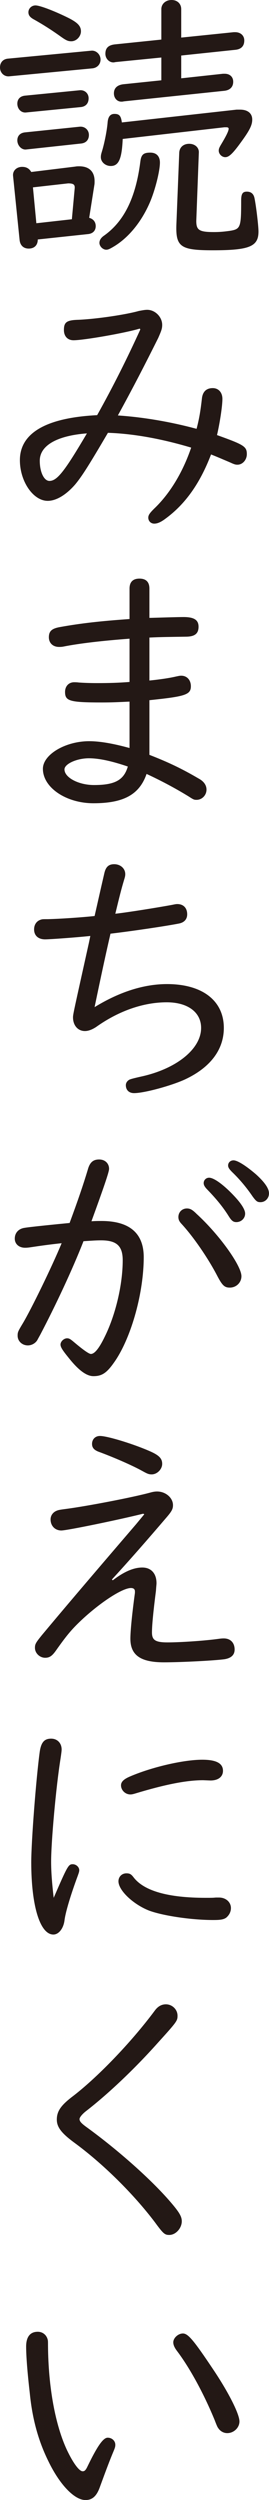
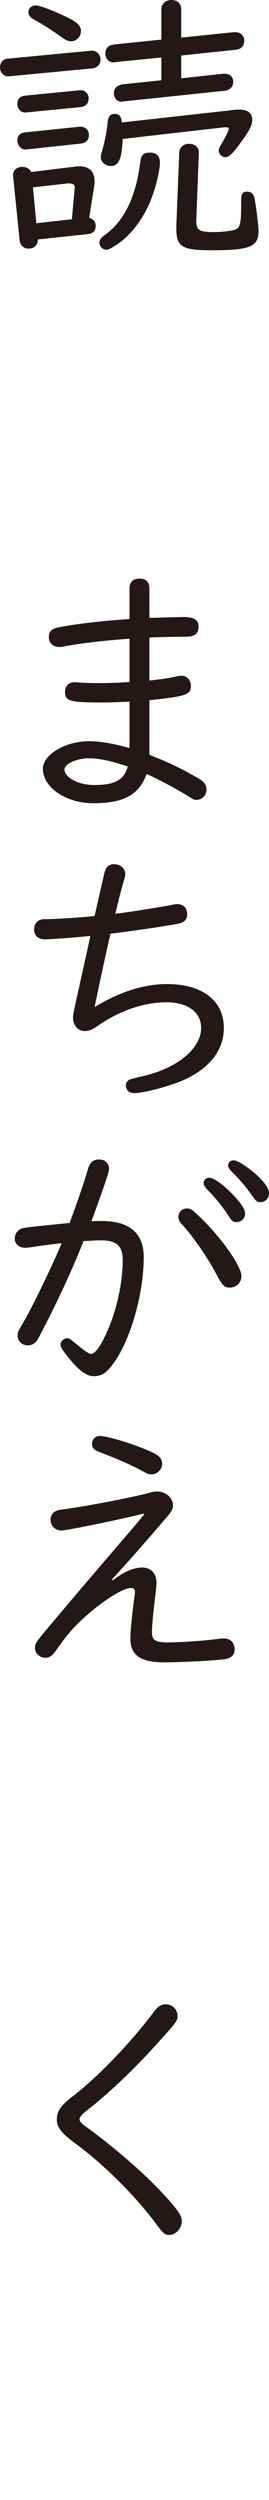
<svg xmlns="http://www.w3.org/2000/svg" id="_レイヤー_2" data-name="レイヤー 2" viewBox="0 0 189.4 1755.99">
  <defs>
    <style>
      .cls-1 {
        fill: #231815;
        stroke-width: 0px;
      }
    </style>
  </defs>
  <g id="_ベース" data-name="ベース">
    <g>
      <path class="cls-1" d="m6.6,53.6c-3.6.4-6.6-2.4-6.6-6.2,0-3.4,2-5.8,5.4-6.2l58.8-5.6c3.4-.4,6.6,2.6,6.6,6.2,0,3.4-2.4,5.8-5.6,6.2l-58.6,5.6Zm56.2,99.4c3,.8,4.6,3,4.6,5.8,0,3.2-2,5.2-5.2,5.6l-35.6,3.8c0,4-2.4,6.4-6.4,6.4-3.6,0-6-2.2-6.4-6l-4.6-45c-.4-3.6,2.4-6.4,6.4-6.4,3,0,5,1.2,6.4,3.6l31-3.8c1-.2,2-.2,2.8-.2,7,0,10.8,3.8,10.8,10.4,0,1.2,0,2-.2,3l-3.6,22.8ZM18.4,79c-3.4.4-6.2-2.4-6.2-6.2,0-3.2,2-5.2,5.2-5.6l38.6-3.8c3.6-.4,6.4,2.2,6.4,5.6,0,3.6-2,5.8-5.4,6.2l-38.6,3.8Zm0,26c-3.2.4-6.2-2.8-6.2-6.4,0-3.2,2-5.2,5.2-5.6l38.6-4c3.6-.4,6.6,2.2,6.6,5.8,0,3.4-2,5.6-5.4,6l-38.8,4.2ZM48.6,12.8c6.2,3.2,8.4,5.6,8.4,9.2s-3.2,7-6.8,7c-2.2,0-3.6-.6-7-3-6.4-4.6-12.6-8.6-19.8-12.6-2.4-1.4-3.4-2.8-3.4-4.8,0-2.6,2.2-4.8,5-4.8,3.2,0,14,4.2,23.6,9Zm4,119.4c.2-2.6-1-3.4-4.6-3.4l-24.8,2.8,2.4,25.2,25-2.8,2-21.8Zm60-18c0,6-3.4,19.4-7,27.8-6,14-15.4,25.4-26.2,31.6-2.4,1.4-3.4,1.8-4.6,1.8-2.4,0-4.8-2.4-4.8-4.8,0-1.8,1-3.6,3.4-5.2,14-10,22.2-26.6,25.4-51.8.6-5,2.2-6.4,7-6.4,4.4,0,6.8,2.6,6.8,7Zm-26.2-16.6c-.6,14-2.8,19-8.4,19-3.8,0-7-2.8-7-6.2,0-1.4.2-2.2,1-4.8,1.6-5.4,3.4-14.4,3.8-20,.4-3.8,2-5.6,4.8-5.6,3.4,0,4.6,1.4,5.2,6l80.8-9h2.4c5.4,0,8.6,2.6,8.6,7,0,4-2,7.8-8,16-5.8,8-8.4,10.4-11,10.4-2.4,0-4.6-2.2-4.6-4.6,0-1.2.4-2.2,1.6-4.2,3.6-6,5.4-9.6,5.4-11.2,0-.6-.6-1-1.4-1h-1.6l-71.6,8.2Zm41.2-42.6l29.4-3.2h1.2c3.6,0,6,2.2,6,5.6,0,3.8-2.4,6-6.4,6.4l-70.6,7.4c-.8.2-1.2.2-1.4.2-3.2.2-5.6-2.4-5.6-5.8,0-3.6,2.2-5.8,6.4-6.4l27-2.8v-16l-32.2,3.2-1,.2c-3.2.4-6.2-2.4-6.2-6,0-4,2-6,6.4-6.6l33-3.4V6.4c0-3.6,3-6.4,7.2-6.4s6.8,2.8,6.8,6.4v20l37-3.8h1c3.8,0,6.4,2.4,6.4,5.8,0,4-2.2,6.2-6.4,6.6l-38,4v16Zm-1.4,52.2c.2-3.8,3-6.2,7-6.2s7,2.6,6.8,6.2l-1.8,48c0,6.4,2,7.8,12.4,7.8,3.6,0,6.4-.2,10.8-.8,8-1.2,8.4-2.2,8.4-21.4,0-4.6,1-6.2,4-6.2s4.8,1.6,5.4,4.6c1.2,5.8,2.8,19.6,2.8,23.4,0,10.6-6.4,13.2-32.2,13.2-22.8,0-26.2-2.4-25.6-18.4l2-50.2Z" />
-       <path class="cls-1" d="m98.4,230.8c-10.6,3.2-39.6,8.2-46.6,8.2-4.2,0-6.8-2.8-6.8-7.2,0-5.6,2-7,10.6-7.2,12.8-.6,33-3.6,42.2-6.2,2.2-.4,4.2-.8,5.8-.8,5.6,0,10.6,5,10.6,10.6,0,2.6-.6,4.2-2.8,9.2-9.2,18.4-17.2,34-28.4,54.4,17.8,1.2,36.8,4.4,55.4,9.4,1.8-6.8,2.8-12.6,3.8-21.6.6-4.6,3.2-7,7.6-7,4,0,6.8,3,6.8,7.6,0,5-1.8,16.8-3.8,25.4,19,6.8,21,8,21,13.4,0,4-3,7.4-6.6,7.4-1.4,0-2.2-.2-5.2-1.6-6.6-2.8-8.4-3.6-13.4-5.6-7.8,20.4-18.2,35-32.2,45.2-3.2,2.4-5.6,3.4-7.8,3.4-2.4,0-4.2-1.8-4.2-4.2,0-1.8,1-3.2,4-6.2,11-10.4,20.2-25.4,26.2-43-20.8-6.2-40.6-9.8-58.6-10.4-13.4,22.8-18.2,30.4-23,36.2-6.4,7.4-13.4,11.6-19.4,11.6-10.2,0-19.6-13.6-19.6-28.6,0-19,18.4-29.8,54.4-31.6,11.4-20.4,21.2-40,30.4-60.2l-.4-.6Zm-70.4,92.8c0,8,3,14.2,6.8,14.2,5.4,0,10.6-6.6,26.4-33.4-21.2,1.6-33.2,8.6-33.2,19.2Z" />
      <path class="cls-1" d="m91.2,413.4c0-4.6,2.4-7,7-7s7,2.4,7,7v20.6c7.4-.2,20-.6,24-.6,7.4,0,10.6,2,10.6,6.8s-2.6,7-9,7c-12.6.2-16.6.2-25.6.6v30.2c7.8-.8,14.4-1.8,18.6-2.8,2-.4,2.6-.6,3.8-.6,4,0,6.8,3,6.8,7.4,0,6-4,7.2-29.2,9.8v38.4c13.4,5.2,23,9.8,34.6,16.6,3.8,2,5.6,4.8,5.6,7.8,0,4-3.2,7.2-7,7.2-1.8,0-2.2-.2-5.6-2.4-8.8-5.4-18.8-10.8-29.6-15.8-5,14.4-16,20.6-37.4,20.6-19.2,0-35.6-11-35.6-24.2,0-10,15.8-19.4,32.6-19.4,7.4,0,16.8,1.6,28.4,4.8v-32.6c-8.6.4-12.2.6-19.6.6-22.6,0-25.8-1-25.8-7.4,0-4,2.6-6.8,6.4-6.8.8,0,2,0,3.4.2,3.2.2,7.2.4,12.8.4,8.6,0,15-.2,22.8-.8v-30.4c-18.4,1.4-34.8,3.2-46.8,5.6-1.2.2-2,.2-2.8.2-4.4,0-7.2-2.8-7.2-6.8,0-4.4,2.2-6.2,8-7.2,14.4-2.6,28.6-4.2,48.8-5.6v-21.4Zm-28.6,119.2c-8.6,0-17.2,4-17.2,7.8,0,5.8,10,11,20.8,11,14.6,0,21-3.4,23.8-13-11.2-3.8-20.2-5.8-27.4-5.8Z" />
      <path class="cls-1" d="m63.6,657.4c-9.2,1-28.4,2.4-31.8,2.4-4.8,0-7.8-2.6-7.8-7,0-3.2,1.6-5.8,4.6-6.8,1.2-.4,1.4-.4,5.2-.4,8.4-.2,23.4-1.2,32.8-2.2,2.8-12.2,3-13.4,6.8-29.8,1-4.6,3-6.6,7-6.6,4.4,0,7.8,3,7.8,7,0,1.2-.2,2-1,4.6-1.8,6-3.2,11.6-6,23.2,9-1,30-4.4,39.8-6.2,2-.4,2.8-.6,3.8-.6,4.4,0,7,2.8,7,7.2,0,3.4-2,5.6-5.4,6.4-9,1.8-33.2,5.4-48.6,7.2-2.8,12-6.2,27.6-11.2,51.6,17.6-10.8,34.8-16.2,51-16.2,24.8,0,40,11.6,40,30.8,0,15.2-9.4,27.8-27.4,36.2-9.6,4.4-28.6,9.6-35.8,9.6-3.6,0-5.8-2.2-5.8-5.6,0-1.6,1-3,2.4-3.8q1-.6,8.2-2.2c25-5.4,42.4-19.4,42.4-34.2,0-11-9.4-18-24.2-18-16.4,0-33.8,6-49.8,17.4-2.8,1.8-5.4,2.8-7.8,2.8-5,0-8.4-4-8.4-9.6,0-2.2.6-4.6,11.2-52.4l1-4.8Z" />
      <path class="cls-1" d="m61.8,821.6c1.4-5.2,3.8-7.2,8-7.2s7,2.8,7,6.6c0,2.2-3.8,13.2-12.4,36.8,3-.2,4.8-.2,7-.2,19.8,0,29.8,8.6,29.8,25.4,0,24.6-8.4,55.2-19.8,72.4-5.8,8.6-9.2,11.2-15.6,11.2-4.8,0-10.4-4-17.4-12.8-4.4-5.4-5.8-7.6-5.8-9.4,0-2.2,2.4-4.4,4.6-4.4,1.4,0,2.2.4,4.8,2.6,6.4,5.4,10.6,8.4,12,8.4,2.6,0,5.8-4,9.6-11.8,7.8-15.6,12.8-37,12.8-54,0-10-4.2-14-15.2-14-3.4,0-6.2.2-12.4.6-8,20.4-19.8,45.4-30.4,65.6q-2,3.6-2.2,4c-1.4,2.2-4,3.6-6.6,3.6-4,0-7.2-3-7.2-6.8,0-2.4.2-3,3.6-8.6,6-10,20.8-40.4,27.4-56.4-9,1-13.4,1.6-22.8,3-1.6.2-2.2.2-3,.2-4.2,0-7.2-2.6-7.2-6.4,0-4,2.6-7,7-7.6,3.2-.6,23.2-2.6,31.6-3.4,6-16.2,9.6-26.8,12.8-37.4Zm76.6,31c16,14.6,31.6,36.4,31.6,43.8,0,4.4-3.6,8-8.2,8-3.6,0-5.2-1.4-8.6-7.8-6.6-12.8-17.2-28.2-25.8-37.4-1.2-1.4-1.8-2.6-1.8-4.4,0-3.4,2.6-6,6-6,2.2,0,3.8.8,6.8,3.8Zm27-12c4.8,5.2,7.2,9.2,7.2,11.8,0,3.4-2.8,6-6.2,6-2.2,0-3.4-1-5.4-4.2-4-6.4-8.8-12.2-14.8-18.4-2-2-2.8-3.4-2.8-4.8,0-2.2,1.8-3.8,3.8-3.8,3.6,0,10.8,5.4,18.2,13.4Zm14.8-15.8c6.2,5.6,9.2,10,9.2,13.4s-2.6,6.2-6,6.2c-2.2,0-3-.6-5.4-3.8-4.6-6.8-9.6-12.6-14.6-17.4-2-2-2.8-3.2-2.8-4.6,0-2,1.6-3.6,3.8-3.6,2.8,0,8.8,3.8,15.8,9.8Z" />
      <path class="cls-1" d="m100.8,1063.2c-16.8,4.2-53.6,11.8-57.6,11.8-4.4,0-7.6-3.2-7.6-7.8,0-2.8,1.8-5.2,4.6-6.2,1-.4,2-.6,6.6-1.2,13.8-1.8,46.6-8,59.6-11.6,1.6-.4,2.8-.6,4.2-.6,6,0,11.2,4.4,11.2,9.6,0,2.6-.8,4.2-4.2,8.2-14.2,16.6-27,31.2-38.8,44l.6.6c7.8-6,14.6-9,20.8-9s10,4.2,10,11c0,1-.2,2.2-.4,5.4-2,15.6-2.8,24.6-2.8,29.2,0,5.4,2.4,7,11,7,9.2,0,27-1.2,36.6-2.6,1.8-.2,2.2-.2,3-.2,4.6,0,7.6,3,7.6,7.8,0,3.8-2.4,6-7,6.8-7.2,1-30.8,2.2-42.8,2.2-16.4,0-23.6-5-23.6-16.6,0-5.4,1.2-17.6,3.2-32.2v-1c0-1.6-1-2.4-2.8-2.4-5.8,0-20.2,9.2-33.4,21.2-8,7.4-11.4,11.4-19.6,23-2.6,3.6-4.4,4.8-7.4,4.8-3.8,0-7.2-3.2-7.2-7,0-2.6.6-3.6,4.8-8.8,14.2-17,29.8-35.4,66.4-78l5.8-7-.8-.4Zm5.8-43.4c5.6,2.6,7.6,4.8,7.6,8.4,0,3.8-3.6,7.4-7.4,7.4-2,0-3-.4-6.6-2.4-7.2-4-20.6-9.8-31-13.6-3-1.2-4.4-2.8-4.4-5.4,0-3.2,2.2-5.6,5.6-5.6,5.4,0,24.8,6,36.2,11.2Z" />
-       <path class="cls-1" d="m51.2,1309.4c2.4,0,4.6,2,4.6,4.2,0,.8-.2,1.6-1,3.8-5.2,14-8.8,26.2-9.4,31.6-.8,5.8-4.2,9.8-7.8,9.8-9.4,0-15.6-20-15.6-50.8,0-14.6,3.4-58.8,6-77.8,1-6.4,3.2-9,8-9,4.4,0,7.4,3.2,7.4,7.6,0,1-.2,2.6-.8,6.6-3.2,20-6.6,58.2-6.6,72.2,0,7,.6,15,1.8,25.4,9.8-22.6,10.4-23.6,13.4-23.6Zm103,23.4c4.8,0,8.4,3.2,8.4,7.4,0,2.6-1.2,5-3.4,6.8-1.8,1.2-3.8,1.6-9,1.6-15.6,0-35.4-3-45.2-6.6-11.2-4.4-21.6-14.2-21.6-20.6,0-3.2,2.4-5.6,5.6-5.6,2.4,0,3.4.6,5.2,3,7.4,9.4,24.2,14.2,50.6,14.2,4.2,0,5,0,7.2-.2h2.2Zm-11.2-82.4c-11.4,0-26.2,2.8-48,9.4-1.4.4-2.2.6-3.2.6-3.6,0-6.6-3-6.6-6.4,0-2.4,1.8-4.2,5.8-6,15.6-6.8,38.2-12,51.4-12,10,0,14.6,2.6,14.6,7.8,0,4.2-3.4,6.8-8.8,6.8l-5.2-.2Z" />
      <path class="cls-1" d="m125,1415.8c0,3.6-.4,4.2-14,19.2-16.8,18.8-35.4,36.2-50.4,47.8-2.6,2-4.6,4.4-4.6,5.6,0,1.6,1.2,3,5.4,6,22,16,45.2,36.6,58.6,52.2,6.2,7.2,8,10.2,8,13.6,0,4.8-4.2,9.6-8.8,9.6-3.2,0-4.2-.8-10.2-9-15-19.8-36.6-41.2-57.2-56.2-8.6-6.4-11.8-10.6-11.8-15.8,0-5.8,2.8-9.8,10.2-15.6,17.6-13.2,42-38.4,58.8-61,2.2-3,4.8-4.4,7.8-4.4,4.4,0,8.2,3.6,8.2,8Z" />
-       <path class="cls-1" d="m33.6,1643.4c.2.8.2,1.4.2,4,.2,29.4,5.2,56.2,13.4,73.6,4.4,9.2,8.6,14.8,11,14.8,1.4,0,2.2-.8,3.6-3.8,6.6-13.6,10.8-19.8,14-19.8,3,0,5.4,2.2,5.4,5,0,1.2-.2,2-1.2,4.4-2.6,6.2-4.6,11.4-9.8,25.6-2.2,6-5.2,8.8-10,8.8-7.8,0-18.2-10.8-26.2-27.4-7-14.2-11.2-29.4-13-47.4-1.8-15.6-2.6-26.6-2.6-33,0-6.8,2.8-10.4,8.2-10.4,3.4,0,6.2,2.2,7,5.6Zm116.2,20.4c11.2,16.6,18.8,31.8,18.8,37,0,4.4-4,8.2-8.6,8.2-2.6,0-5-1.4-6.4-3.6q-.6-.6-2.4-5.4c-7.8-19-17.8-37.2-26.8-49-1.6-2.2-2.4-4-2.4-5.8,0-3,3.4-6.2,6.8-6.2,3.6,0,7.6,4.8,21,24.8Z" />
    </g>
  </g>
</svg>